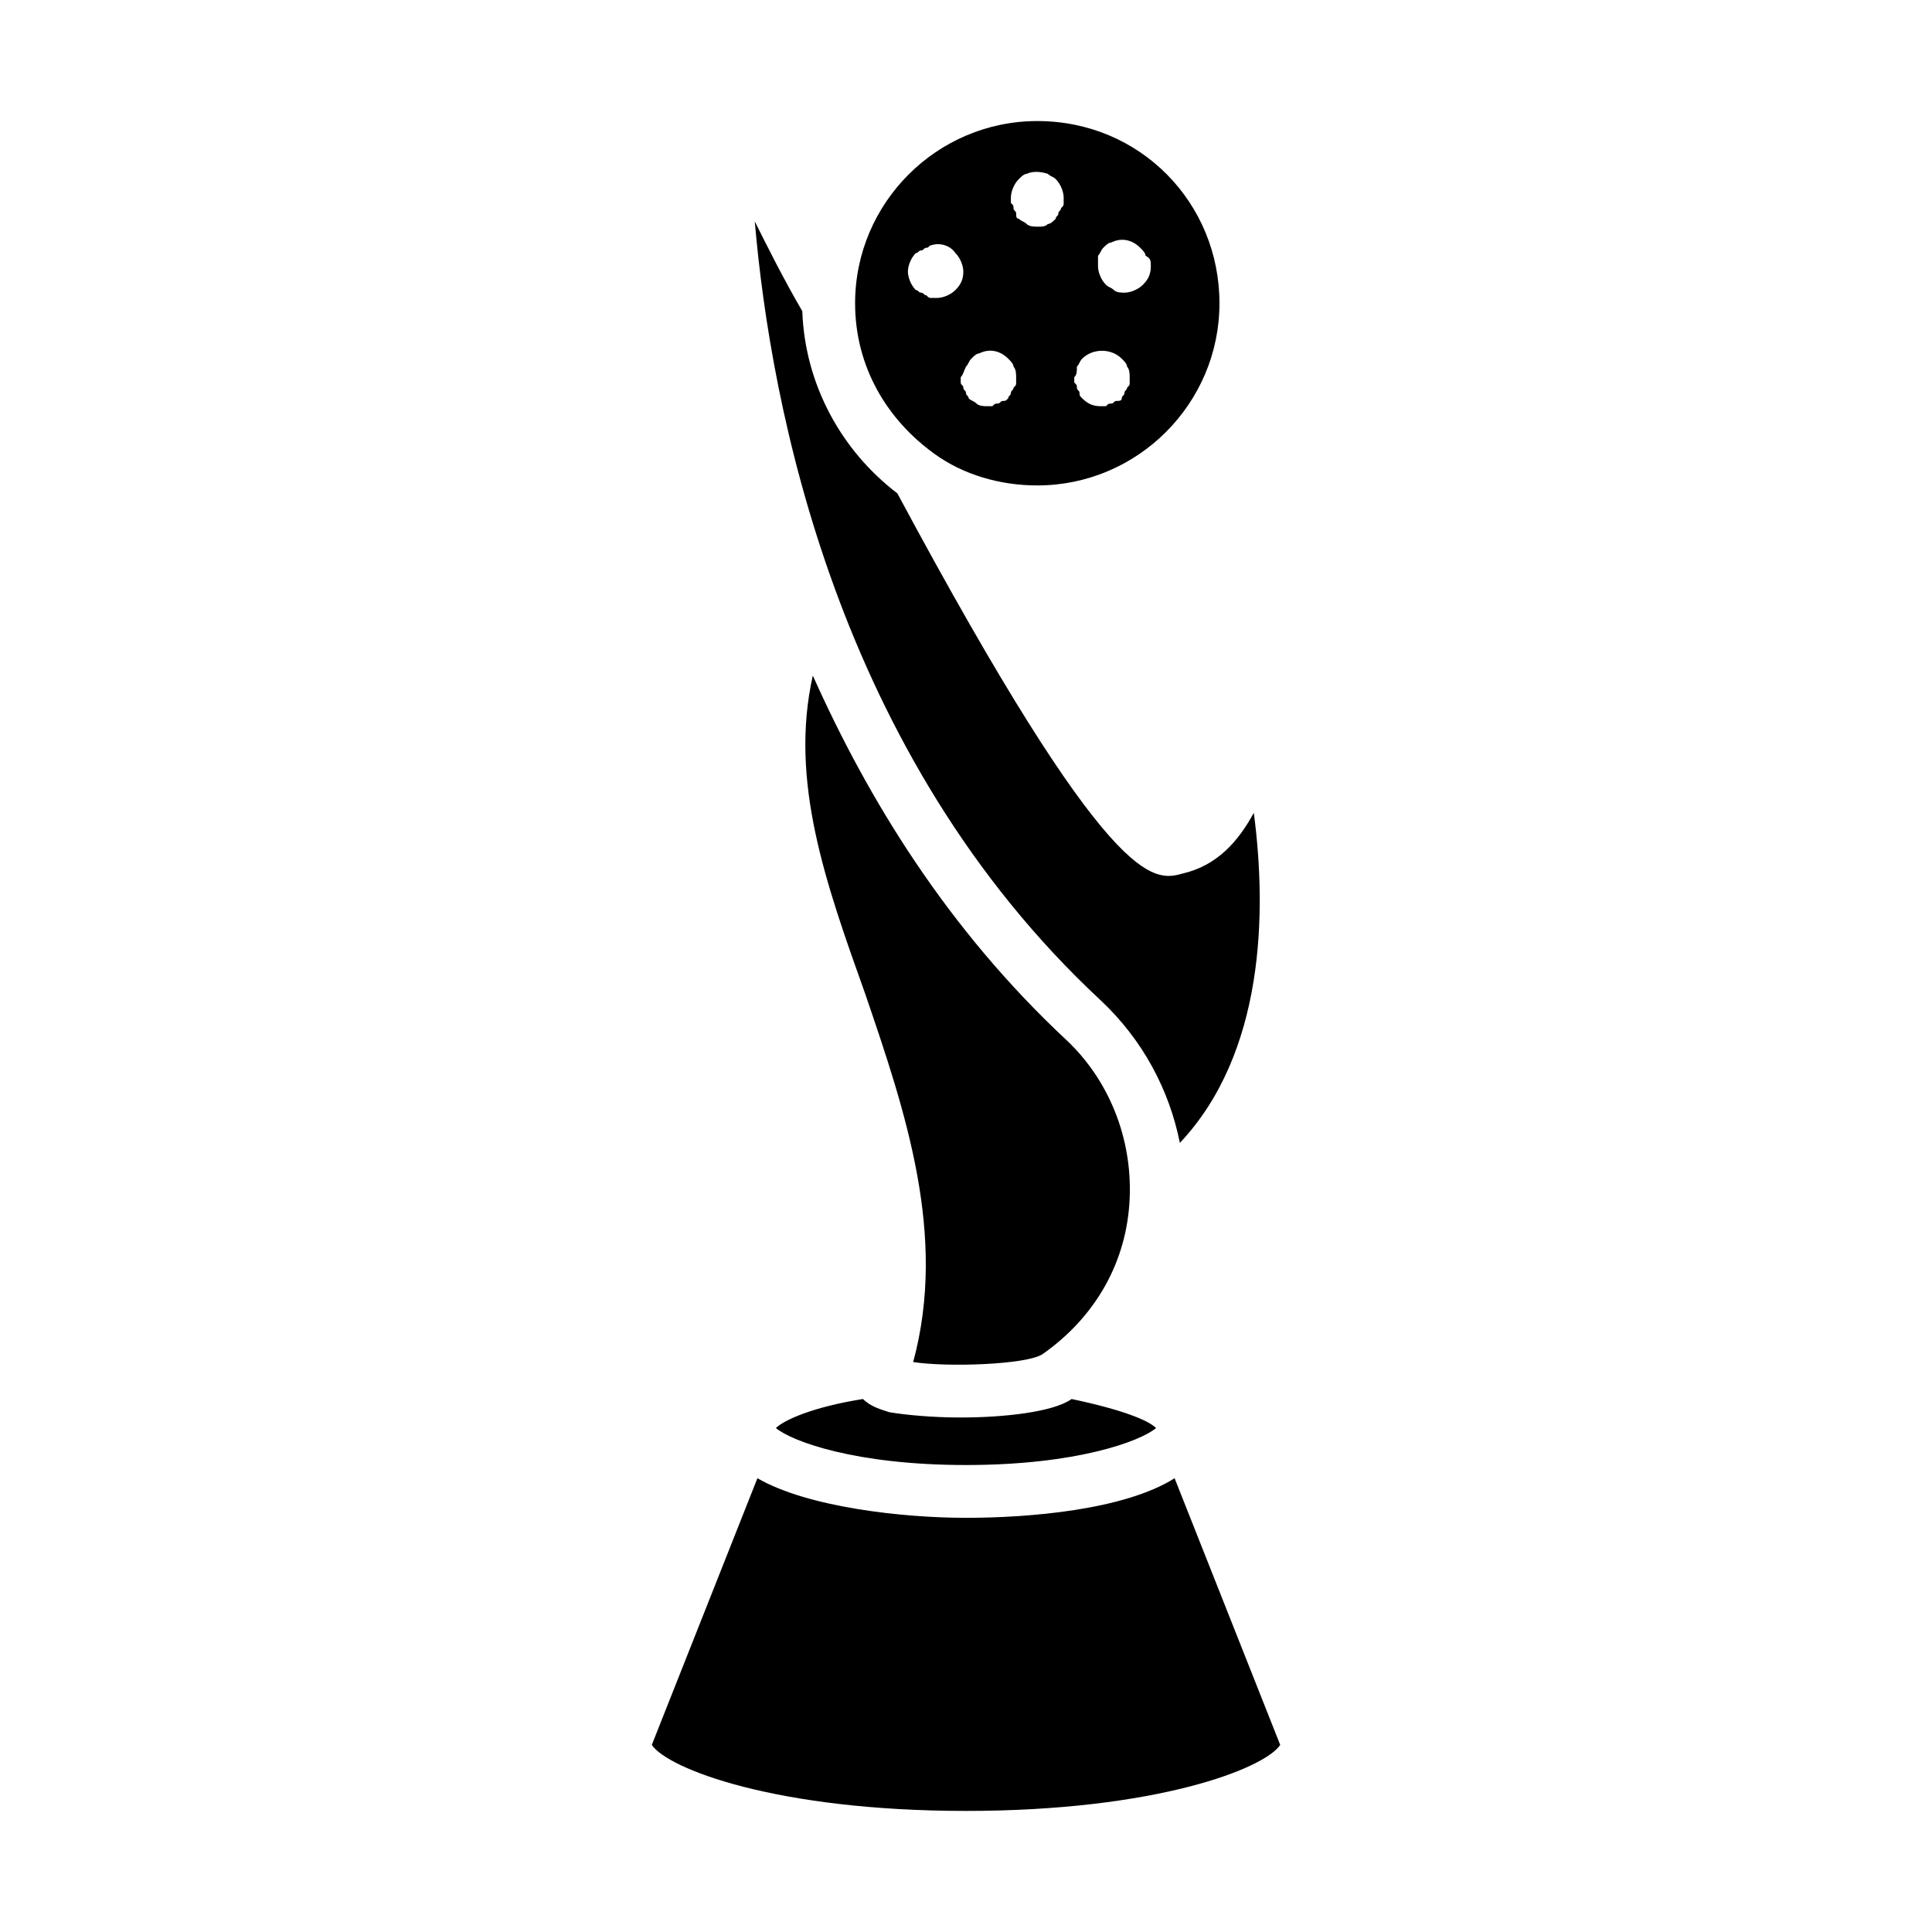
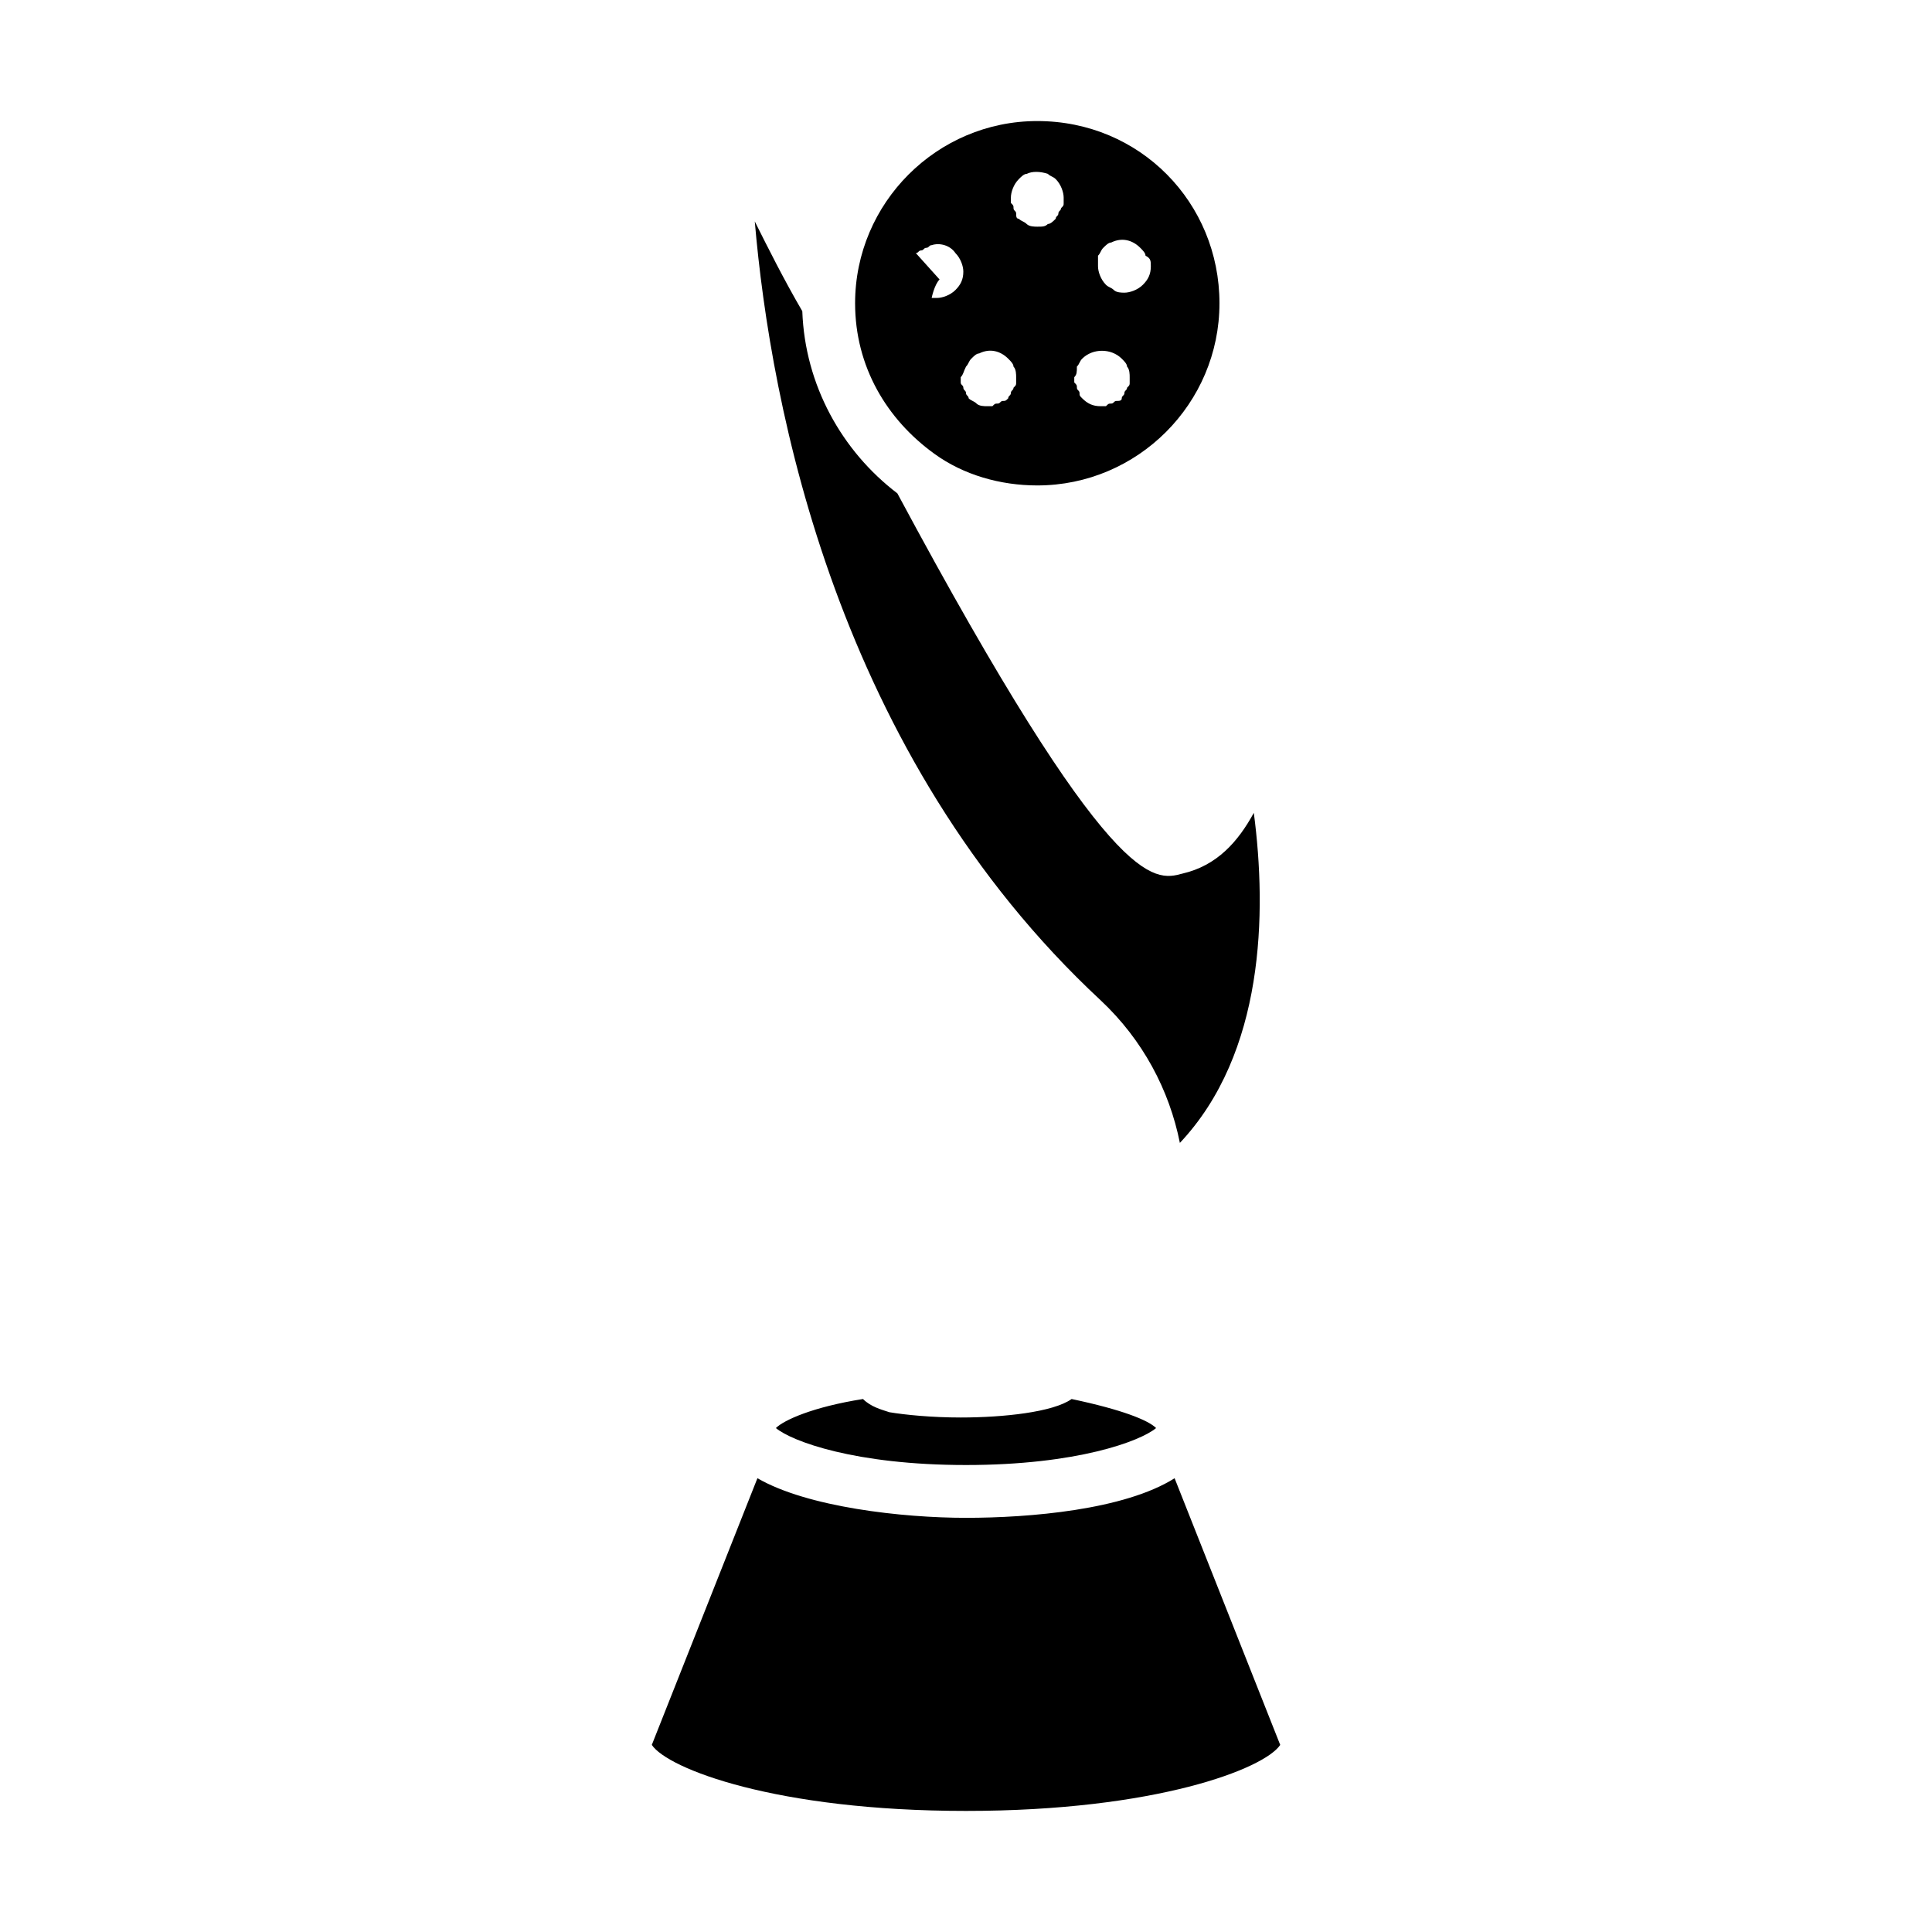
<svg xmlns="http://www.w3.org/2000/svg" fill="#000000" width="800px" height="800px" version="1.1" viewBox="144 144 512 512">
  <g>
-     <path d="m386 504.96c9.098 1.398 30.09 0.699 34.285-2.098 13.996-9.797 22.391-24.492 23.09-41.285 0.699-16.094-5.598-31.488-16.793-41.984-31.488-29.391-52.48-63.676-67.176-96.562-6.297 27.988 3.5 55.277 13.996 84.668 10.5 30.789 21.695 63.676 12.598 97.262z" />
    <path d="m450.38 522.45c-2.098-2.098-9.098-4.898-22.391-7.695-4.898 3.5-18.191 4.898-29.391 4.898-7.695 0-14.695-0.699-18.895-1.398-2.098-0.699-4.898-1.398-6.996-3.5-13.297 2.098-20.992 5.598-23.09 7.695 4.199 3.5 20.992 9.797 50.383 9.797 29.387 0 46.18-6.301 50.379-9.797z" />
    <path d="m456.68 446.88c22.391-23.789 23.09-60.879 19.594-87.469-4.199 7.695-9.797 13.996-18.895 16.094-7.695 2.098-18.895 4.898-75.57-100.76-14.695-11.195-24.492-28.688-25.191-48.281-4.898-8.395-9.094-16.789-12.594-23.789 4.199 48.98 21.691 141.35 91.664 206.42 11.195 10.496 18.195 23.793 20.992 37.785z" />
-     <path d="m370.61 224.36v0c0 16.793 8.398 30.789 20.992 39.887 7.695 5.598 17.492 8.398 27.289 8.398 26.59 0 48.281-21.691 48.281-48.281 0-26.594-20.992-48.285-48.281-48.285-26.59 0-48.281 21.691-48.281 48.281zm64.375-12.594c0.699-0.699 0.699-1.398 1.398-2.098 0.699-0.699 1.398-1.398 2.098-1.398 2.801-1.398 5.598-0.699 7.695 1.398 0.699 0.699 1.398 1.398 1.398 2.098 1.406 0.699 1.406 1.398 1.406 2.801 0 2.098-0.699 3.5-2.098 4.898-1.398 1.398-3.5 2.098-4.898 2.098-0.699 0-2.098 0-2.801-0.699-0.699-0.699-1.398-0.699-2.098-1.398-1.402-1.402-2.102-3.5-2.102-4.898v-2.801zm-5.598 29.391c0.699-0.699 0.699-1.398 1.398-2.098 2.801-2.801 7.695-2.801 10.496 0 0.699 0.699 1.398 1.398 1.398 2.098 0.699 0.699 0.699 2.098 0.699 2.801v1.398c0 0.699 0 0.699-0.699 1.398 0 0.699-0.699 0.699-0.699 1.398s-0.699 0.699-0.699 1.398c0 0.699-0.699 0.699-1.398 0.699-0.699 0-0.699 0.699-1.398 0.699s-0.699 0-1.398 0.699h-1.398c-2.098 0-3.5-0.699-4.898-2.098-0.699-0.699-0.699-0.699-0.699-1.398s-0.699-0.699-0.699-1.398c0-0.699 0-0.699-0.699-1.398v-1.398c0.695-0.703 0.695-1.402 0.695-2.801zm-15.395-49.684c0.699-0.699 1.398-1.398 2.098-1.398 1.398-0.699 3.5-0.699 5.598 0 0.699 0.699 1.398 0.699 2.098 1.398 1.398 1.398 2.098 3.5 2.098 4.898v1.398c0 0.699 0 0.699-0.699 1.398 0 0.699-0.699 0.699-0.699 1.398 0 0.699-0.699 0.699-0.699 1.398-0.699 0.699-1.398 1.398-2.098 1.398-0.695 0.707-1.398 0.707-2.797 0.707-0.699 0-2.098 0-2.801-0.699-0.699-0.699-1.398-0.699-2.098-1.398-0.699 0-0.699-0.699-0.699-1.398s-0.699-0.699-0.699-1.398c0-0.699 0-0.699-0.699-1.398v-1.398c0-1.406 0.699-3.508 2.098-4.906zm-13.992 49.684c0.699-0.699 0.699-1.398 1.398-2.098 0.699-0.699 1.398-1.398 2.098-1.398 2.801-1.398 5.598-0.699 7.695 1.398 0.699 0.699 1.398 1.398 1.398 2.098 0.699 0.699 0.699 2.098 0.699 2.801v1.398c0 0.699 0 0.699-0.699 1.398 0 0.699-0.699 0.699-0.699 1.398s-0.699 0.699-0.699 1.398c-0.699 0.699-0.699 0.699-1.398 0.699s-0.699 0.699-1.398 0.699-0.699 0-1.398 0.699h-1.398c-0.699 0-2.098 0-2.801-0.699-0.699-0.699-1.398-0.699-2.098-1.398 0-0.699-0.699-0.699-0.699-1.398s-0.699-0.699-0.699-1.398c0-0.699-0.699-0.699-0.699-1.398v-1.398c0.695-0.703 0.695-1.402 1.398-2.801zm-13.297-30.09c0.699 0 0.699-0.699 1.398-0.699 0.699 0 0.699-0.699 1.398-0.699s0.699-0.699 1.398-0.699c2.098-0.699 4.898 0 6.297 2.098 1.398 1.398 2.098 3.5 2.098 4.898 0 2.098-0.699 3.5-2.098 4.898-1.398 1.398-3.5 2.098-4.898 2.098h-1.398c-0.699 0-0.699 0-1.398-0.699-0.699 0-0.699-0.699-1.398-0.699-0.699 0-0.699-0.699-1.398-0.699-1.398-1.398-2.098-3.5-2.098-4.898s0.699-3.5 2.098-4.898z" />
+     <path d="m370.61 224.36v0c0 16.793 8.398 30.789 20.992 39.887 7.695 5.598 17.492 8.398 27.289 8.398 26.59 0 48.281-21.691 48.281-48.281 0-26.594-20.992-48.285-48.281-48.285-26.59 0-48.281 21.691-48.281 48.281zm64.375-12.594c0.699-0.699 0.699-1.398 1.398-2.098 0.699-0.699 1.398-1.398 2.098-1.398 2.801-1.398 5.598-0.699 7.695 1.398 0.699 0.699 1.398 1.398 1.398 2.098 1.406 0.699 1.406 1.398 1.406 2.801 0 2.098-0.699 3.5-2.098 4.898-1.398 1.398-3.5 2.098-4.898 2.098-0.699 0-2.098 0-2.801-0.699-0.699-0.699-1.398-0.699-2.098-1.398-1.402-1.402-2.102-3.5-2.102-4.898v-2.801zm-5.598 29.391c0.699-0.699 0.699-1.398 1.398-2.098 2.801-2.801 7.695-2.801 10.496 0 0.699 0.699 1.398 1.398 1.398 2.098 0.699 0.699 0.699 2.098 0.699 2.801v1.398c0 0.699 0 0.699-0.699 1.398 0 0.699-0.699 0.699-0.699 1.398s-0.699 0.699-0.699 1.398c0 0.699-0.699 0.699-1.398 0.699-0.699 0-0.699 0.699-1.398 0.699s-0.699 0-1.398 0.699h-1.398c-2.098 0-3.5-0.699-4.898-2.098-0.699-0.699-0.699-0.699-0.699-1.398s-0.699-0.699-0.699-1.398c0-0.699 0-0.699-0.699-1.398v-1.398c0.695-0.703 0.695-1.402 0.695-2.801zm-15.395-49.684c0.699-0.699 1.398-1.398 2.098-1.398 1.398-0.699 3.5-0.699 5.598 0 0.699 0.699 1.398 0.699 2.098 1.398 1.398 1.398 2.098 3.5 2.098 4.898v1.398c0 0.699 0 0.699-0.699 1.398 0 0.699-0.699 0.699-0.699 1.398 0 0.699-0.699 0.699-0.699 1.398-0.699 0.699-1.398 1.398-2.098 1.398-0.695 0.707-1.398 0.707-2.797 0.707-0.699 0-2.098 0-2.801-0.699-0.699-0.699-1.398-0.699-2.098-1.398-0.699 0-0.699-0.699-0.699-1.398s-0.699-0.699-0.699-1.398c0-0.699 0-0.699-0.699-1.398v-1.398c0-1.406 0.699-3.508 2.098-4.906zm-13.992 49.684c0.699-0.699 0.699-1.398 1.398-2.098 0.699-0.699 1.398-1.398 2.098-1.398 2.801-1.398 5.598-0.699 7.695 1.398 0.699 0.699 1.398 1.398 1.398 2.098 0.699 0.699 0.699 2.098 0.699 2.801v1.398c0 0.699 0 0.699-0.699 1.398 0 0.699-0.699 0.699-0.699 1.398s-0.699 0.699-0.699 1.398c-0.699 0.699-0.699 0.699-1.398 0.699s-0.699 0.699-1.398 0.699-0.699 0-1.398 0.699h-1.398c-0.699 0-2.098 0-2.801-0.699-0.699-0.699-1.398-0.699-2.098-1.398 0-0.699-0.699-0.699-0.699-1.398s-0.699-0.699-0.699-1.398c0-0.699-0.699-0.699-0.699-1.398v-1.398c0.695-0.703 0.695-1.402 1.398-2.801zm-13.297-30.09c0.699 0 0.699-0.699 1.398-0.699 0.699 0 0.699-0.699 1.398-0.699s0.699-0.699 1.398-0.699c2.098-0.699 4.898 0 6.297 2.098 1.398 1.398 2.098 3.5 2.098 4.898 0 2.098-0.699 3.5-2.098 4.898-1.398 1.398-3.5 2.098-4.898 2.098h-1.398s0.699-3.5 2.098-4.898z" />
    <path d="m400 546.24c-16.793 0-41.984-2.801-55.277-10.496l-27.988 70.672c4.195 6.301 32.883 17.496 83.266 17.496s79.07-11.195 83.27-17.492l-27.988-70.672c-13.297 8.395-38.488 10.492-55.281 10.492z" />
  </g>
</svg>